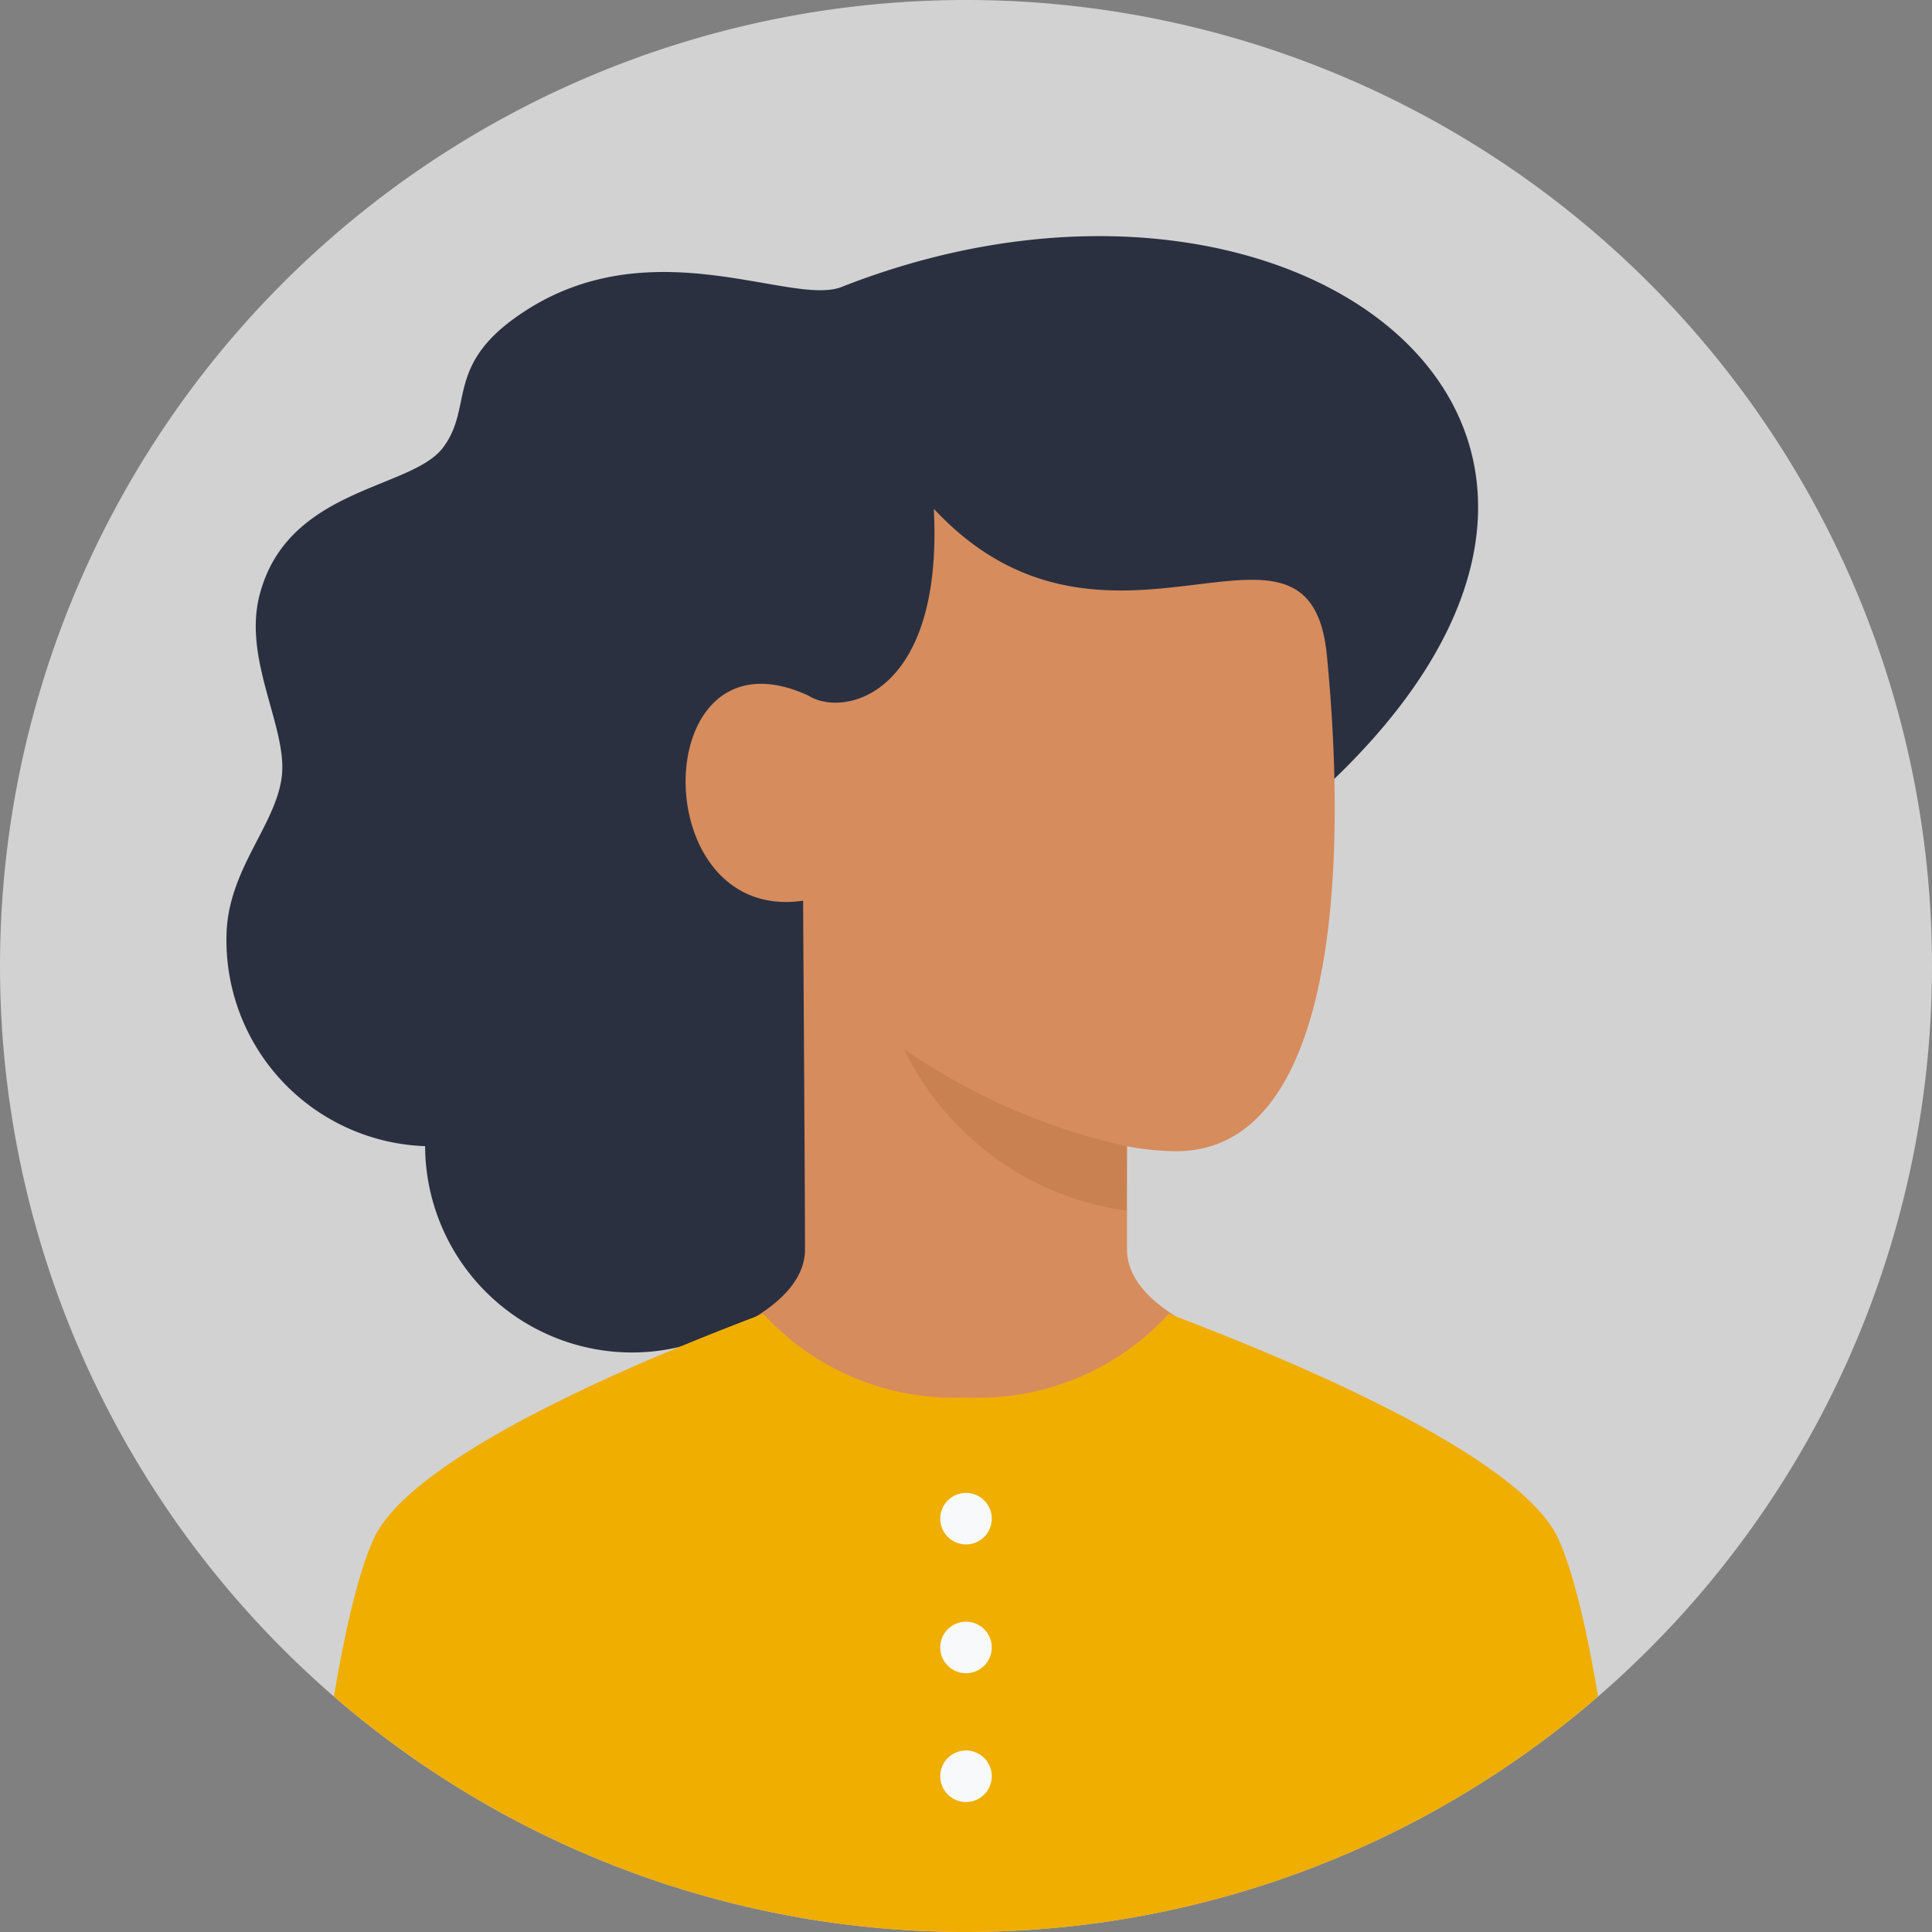
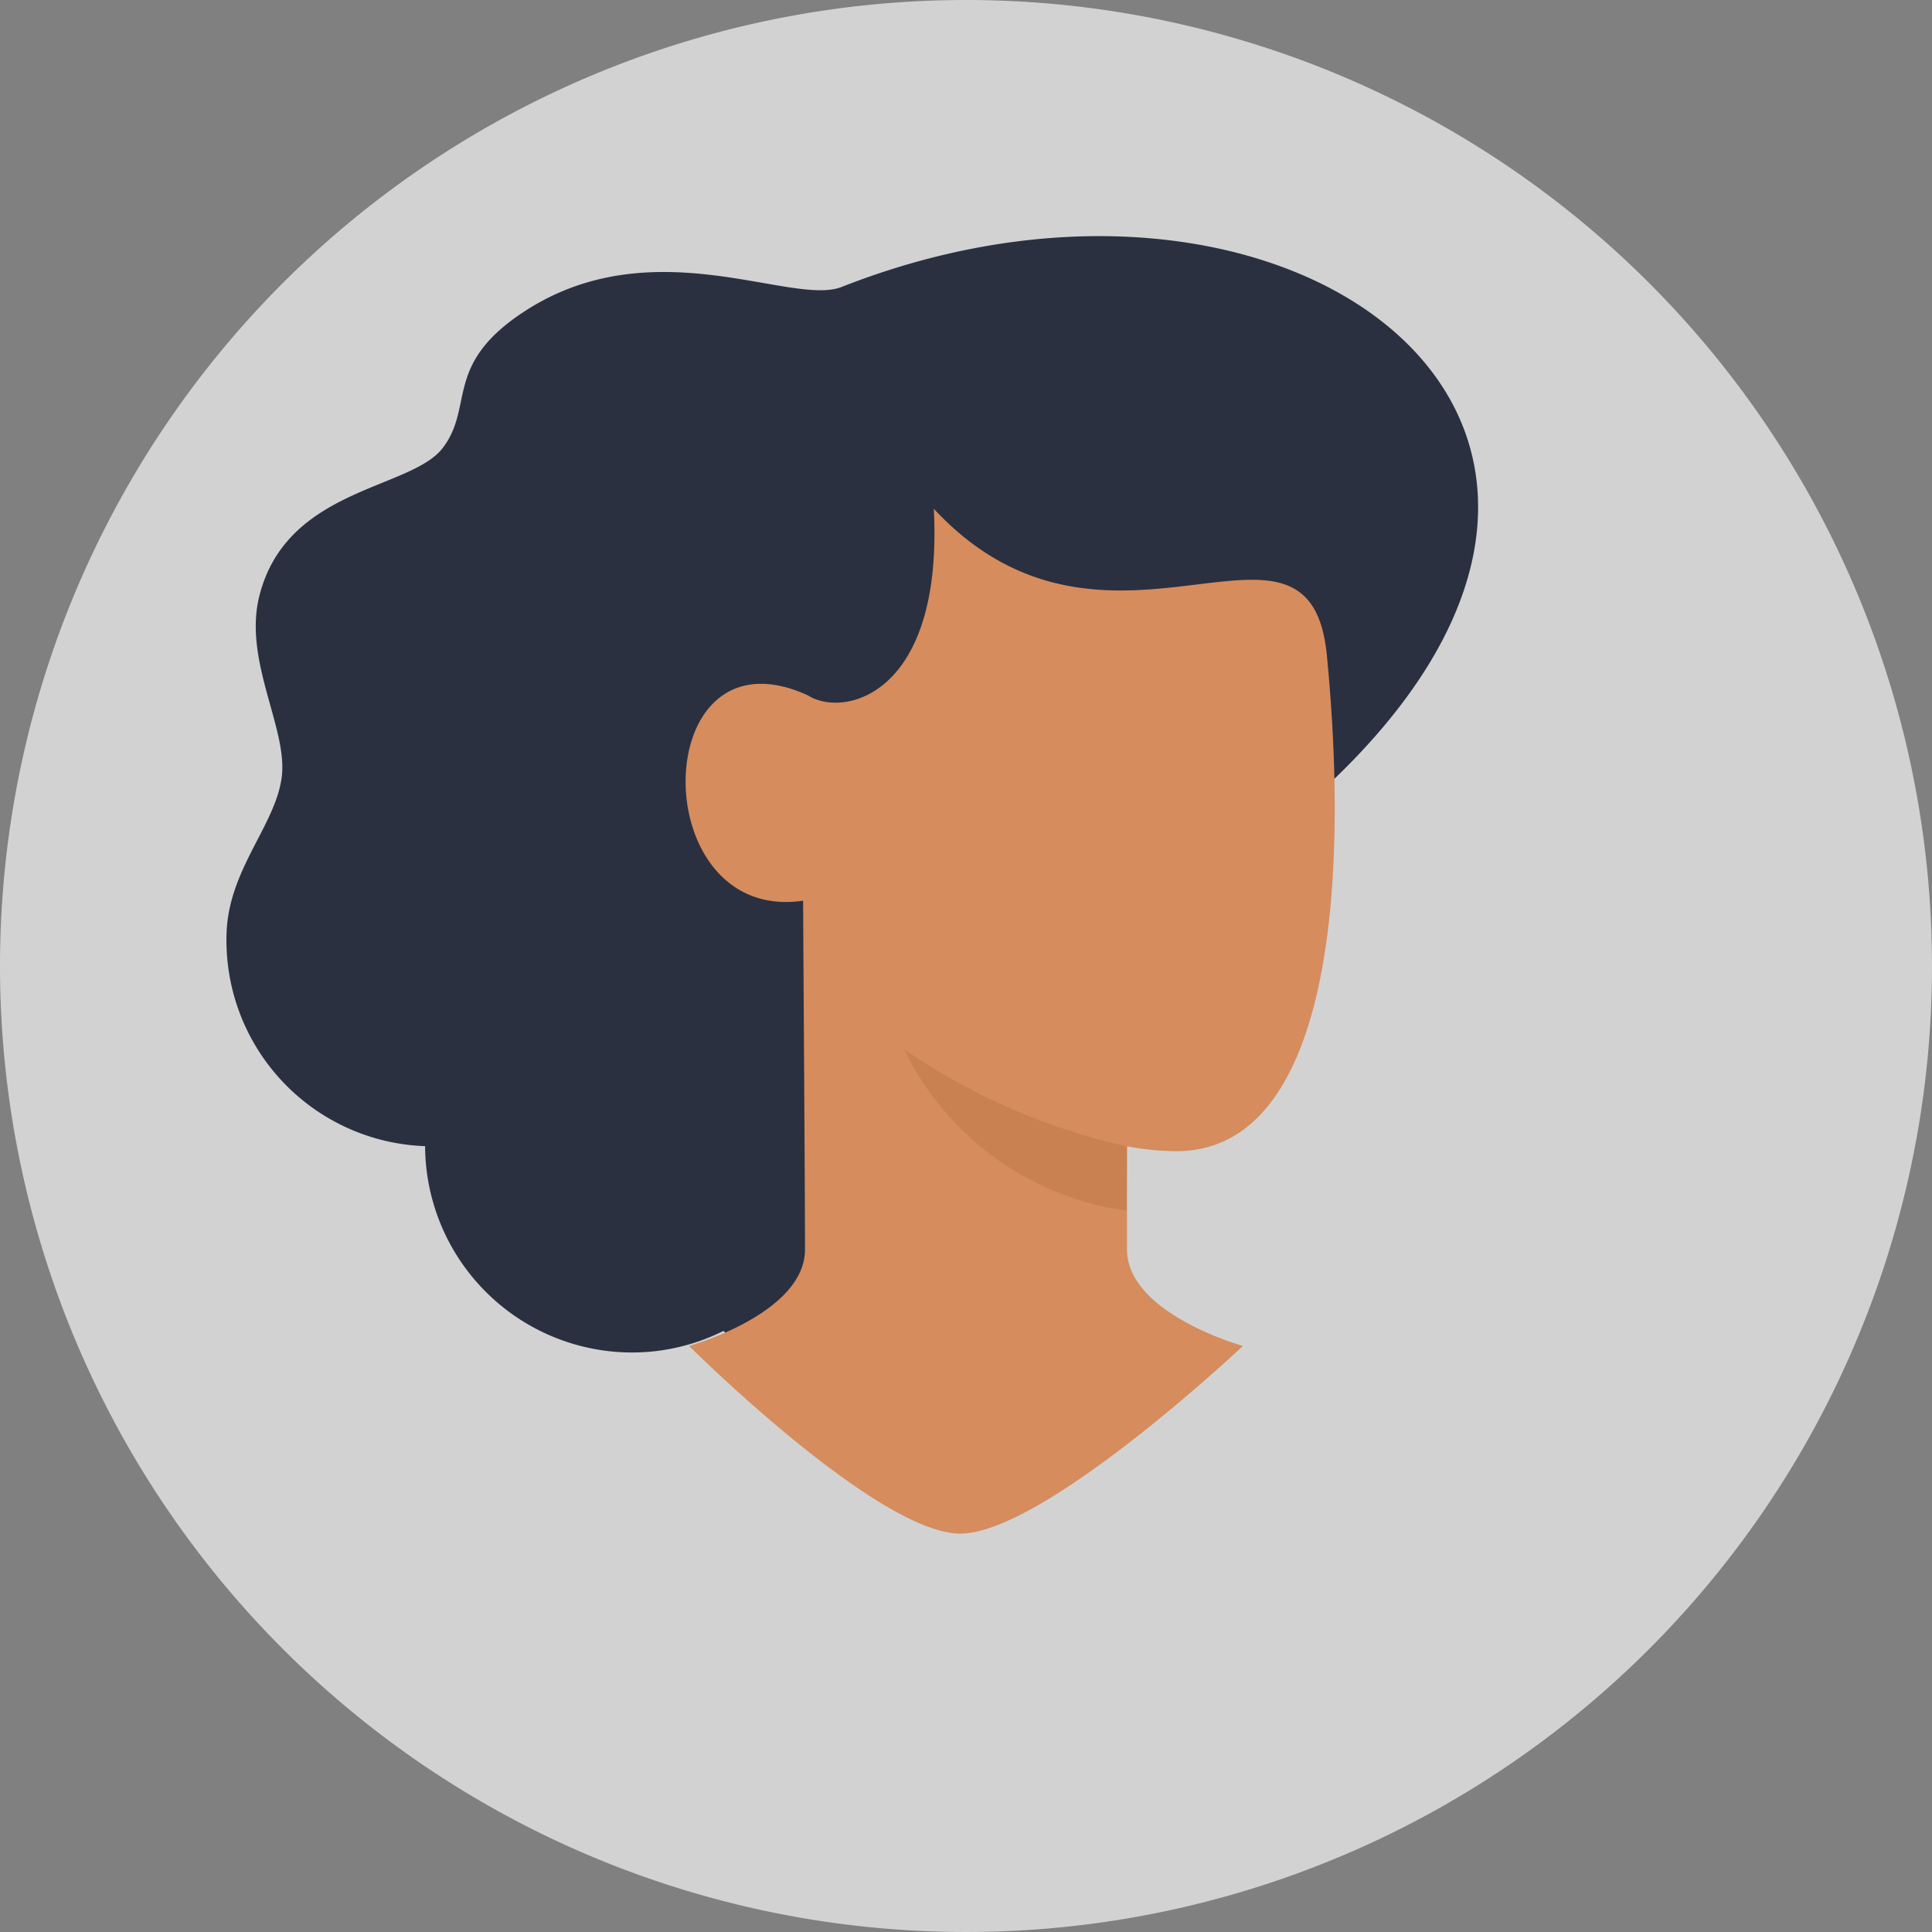
<svg xmlns="http://www.w3.org/2000/svg" id="User_03C" data-name="User 03C" viewBox="0 0 90 90">
  <rect x="0" y="0" width="90" height="90" fill="#808080" stroke="none" />
  <defs>
    <linearGradient id="linear-gradient" x1="0.5" y1="1" x2="0.5" gradientUnits="objectBoundingBox">
      <stop offset="0" stop-color="#ffc9b3" />
      <stop offset="1" stop-color="#ffd2c2" />
    </linearGradient>
    <linearGradient id="linear-gradient-2" x1="0.5" x2="0.5" y2="1" gradientUnits="objectBoundingBox">
      <stop offset="0" stop-color="#ffe0cc" />
      <stop offset="1" stop-color="#ffeadb" />
    </linearGradient>
    <clipPath id="clip-path">
      <circle id="Mask" cx="45" cy="45" r="45" fill="url(#linear-gradient)" />
    </clipPath>
    <clipPath id="clip-path-2">
      <path id="Mask-2" data-name="Mask" d="M5.562,34.5c0-2.7-.092-16.018-.087-16.243C-1.938,19.35-1.788,5.25,5.712,8.7c1.65,1.05,6.3,0,5.85-8.7,8.1,8.7,17.5-1.447,18.31,6.821,1.1,11.291-.006,23.106-7.023,23.107a13.149,13.149,0,0,1-2.287-.228v4.8c0,3,5.4,4.5,5.4,4.5s-9.327,8.789-13.2,8.741S.162,39,.162,39,5.562,37.5,5.562,34.5Z" fill="url(#linear-gradient-2)" />
    </clipPath>
    <clipPath id="clip-path-3">
      <path id="Mask-3" data-name="Mask" d="M58.5,10.5C60.677,15.337,61.8,30,61.8,30H0S1.123,15.337,3.3,10.5C5.207,6.263,17.772,1.4,21.454,0A12.038,12.038,0,0,0,30.9,3.9,12.038,12.038,0,0,0,40.346,0C44.028,1.4,56.593,6.263,58.5,10.5Z" fill="#f0ae00" />
    </clipPath>
  </defs>
  <path id="Mask-4" data-name="Mask" d="M45,0A45,45,0,1,1,0,45,45,45,0,0,1,45,0Z" fill="#d2d2d2" />
  <g id="User_03C-2" data-name="User 03C" clip-path="url(#clip-path)">
    <g id="Group_7" data-name="Group 7" transform="translate(9.898 9.6)">
      <path id="Combined_Shape" data-name="Combined Shape" d="M27.077,52.172c2.446-4.41,8.12-12.9,21.912-25.028,20.812-18.3.027-33.651-21.4-24.339C25.3,3.8,18.73.365,12.9,4.432,9.138,7.056,10.7,8.954,9.274,10.957s-7.211,2.091-8.3,7.2c-.644,3.027,1.54,6.1,1.342,8.366S0,30.9,0,33.89A9.6,9.6,0,0,0,9.594,43.5a9.656,9.656,0,0,0,9.624,9.278,9.541,9.541,0,0,0,4.573-1.16C25.254,52.873,26.485,53.241,27.077,52.172Z" transform="matrix(0.999, 0.035, -0.035, 0.999, 1.843, 0)" fill="#2a3040" />
      <g id="Group_6" data-name="Group 6" transform="translate(22.04 14.1)">
        <path id="Mask-5" data-name="Mask" d="M5.562,34.5c0-2.7-.092-16.018-.087-16.243C-1.938,19.35-1.788,5.25,5.712,8.7c1.65,1.05,6.3,0,5.85-8.7,8.1,8.7,17.5-1.447,18.31,6.821,1.1,11.291-.006,23.106-7.023,23.107a13.149,13.149,0,0,1-2.287-.228v4.8c0,3,5.4,4.5,5.4,4.5s-9.327,8.789-13.2,8.741S.162,39,.162,39,5.562,37.5,5.562,34.5Z" transform="translate(0 0)" fill="#d68c5d" />
        <g id="Group_6-2" data-name="Group 6" transform="translate(0 0)" clip-path="url(#clip-path-2)">
          <path id="Path_2" data-name="Path 2" d="M10.542,4.165A29.543,29.543,0,0,1,0,0,13.59,13.59,0,0,0,10.637,7.163Z" transform="matrix(0.999, 0.035, -0.035, 0.999, 10.172, 25.17)" fill="#ca8152" />
        </g>
      </g>
      <g id="Combined_Shape-2" data-name="Combined Shape" transform="translate(4.202 51.6)">
        <g id="Combined_Shape-3" data-name="Combined Shape">
-           <path id="Mask-6" data-name="Mask" d="M58.5,10.5C60.677,15.337,61.8,30,61.8,30H0S1.123,15.337,3.3,10.5C5.207,6.263,17.772,1.4,21.454,0A12.038,12.038,0,0,0,30.9,3.9,12.038,12.038,0,0,0,40.346,0C44.028,1.4,56.593,6.263,58.5,10.5Z" fill="#f0ae00" />
-         </g>
+           </g>
      </g>
    </g>
-     <path id="Combined_Shape-5" data-name="Combined Shape" d="M0,13.2a1.2,1.2,0,1,1,1.2,1.2A1.2,1.2,0,0,1,0,13.2Zm0-6A1.2,1.2,0,1,1,1.2,8.4,1.2,1.2,0,0,1,0,7.2Zm0-6A1.2,1.2,0,1,1,1.2,2.4,1.2,1.2,0,0,1,0,1.2Z" transform="translate(43.8 69.545)" fill="#f7f9fb" />
  </g>
</svg>